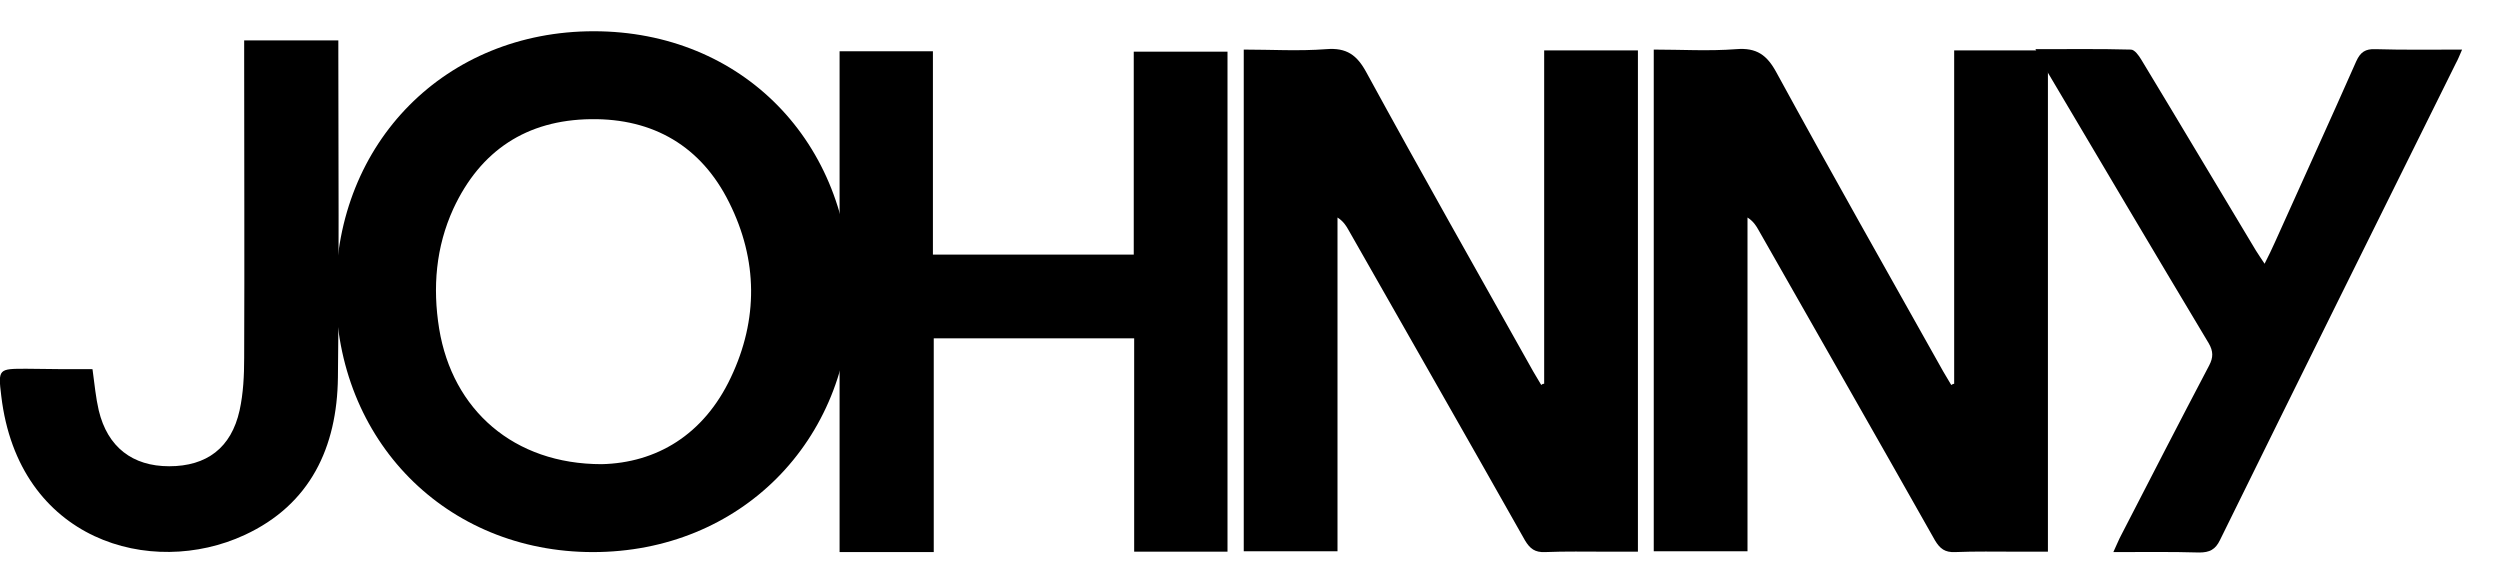
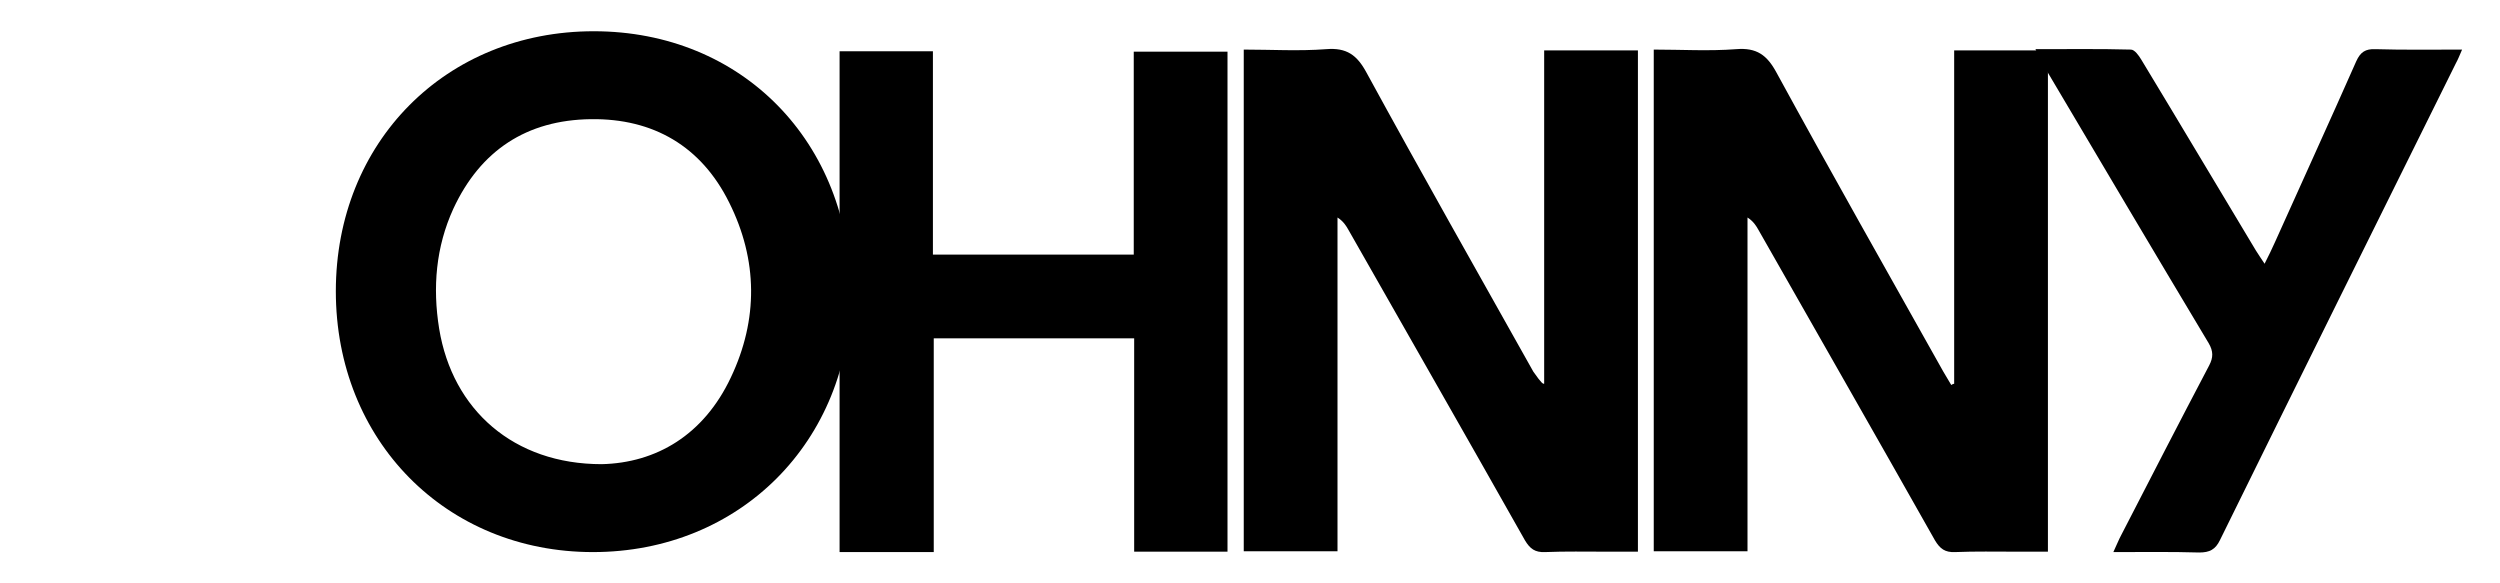
<svg xmlns="http://www.w3.org/2000/svg" version="1.1" id="a" x="0px" y="0px" width="600px" height="140px" viewBox="0 0 600 140" style="enable-background:new 0 0 600 140;" xml:space="preserve">
  <g>
-     <path d="M370.6,92.1c0-26.6,0-53.1,0-80c7.6,0,14.9,0,22.5,0c0,39.9,0,79.8,0,120.3c-2.5,0-5.1,0-7.6,0c-4.9,0-9.8-0.1-14.7,0.1   c-2.4,0.1-3.6-0.8-4.8-2.8c-14-24.8-28.2-49.6-42.3-74.4c-0.6-1.1-1.3-2.2-2.7-3.1c0,26.6,0,53.3,0,80.1c-7.7,0-14.9,0-22.5,0   c0-40,0-80,0-120.4c6.6,0,13.2,0.4,19.8-0.1c4.9-0.4,7.4,1.4,9.7,5.7c13.1,24,26.6,47.8,40,71.7c0.6,1.1,1.3,2.1,1.9,3.2   C370.1,92.2,370.3,92.1,370.6,92.1z" />
+     <path d="M370.6,92.1c0-26.6,0-53.1,0-80c7.6,0,14.9,0,22.5,0c0,39.9,0,79.8,0,120.3c-2.5,0-5.1,0-7.6,0c-4.9,0-9.8-0.1-14.7,0.1   c-2.4,0.1-3.6-0.8-4.8-2.8c-14-24.8-28.2-49.6-42.3-74.4c-0.6-1.1-1.3-2.2-2.7-3.1c0,26.6,0,53.3,0,80.1c-7.7,0-14.9,0-22.5,0   c0-40,0-80,0-120.4c6.6,0,13.2,0.4,19.8-0.1c4.9-0.4,7.4,1.4,9.7,5.7c13.1,24,26.6,47.8,40,71.7C370.1,92.2,370.3,92.1,370.6,92.1z" />
    <path d="M469,92.1c0-26.6,0-53.1,0-80c7.6,0,14.9,0,22.5,0c0,39.9,0,79.8,0,120.3c-2.5,0-5.1,0-7.6,0c-4.9,0-9.8-0.1-14.7,0.1   c-2.4,0.1-3.6-0.8-4.8-2.8c-14-24.8-28.2-49.6-42.3-74.4c-0.6-1.1-1.3-2.2-2.7-3.1c0,26.6,0,53.3,0,80.1c-7.7,0-14.9,0-22.5,0   c0-40,0-80,0-120.4c6.6,0,13.2,0.4,19.8-0.1c4.9-0.4,7.4,1.4,9.7,5.7c13.1,24,26.6,47.8,40,71.7c0.6,1.1,1.3,2.1,1.9,3.2   C468.6,92.2,468.8,92.1,469,92.1z" />
    <path d="M272.1,61.1c0-16.3,0-32.4,0-48.7c7.6,0,15,0,22.5,0c0,40,0,79.9,0,120c-7.4,0-14.6,0-22.4,0c0-17,0-34,0-51.2   c-16.2,0-31.9,0-48.1,0c0,17.1,0,34.1,0,51.3c-7.8,0-15.1,0-22.6,0c0-40.1,0-80.1,0-120.2c7.5,0,14.7,0,22.4,0   c0,16.3,0,32.4,0,48.8C240.1,61.1,255.9,61.1,272.1,61.1z" />
    <path d="M488.5,11.8c8,0,15.5-0.1,22.9,0.1c0.9,0,1.9,1.4,2.5,2.4c9.2,15.2,18.3,30.5,27.5,45.8c0.6,0.9,1.2,1.9,2.1,3.2   c1-2,1.8-3.6,2.5-5.2c6.5-14.5,13.1-28.9,19.5-43.4c1-2.2,2.2-3,4.6-2.9c6.7,0.2,13.5,0.1,20.8,0.1c-0.6,1.4-1,2.4-1.5,3.3   c-18.9,38.1-37.8,76.2-56.6,114.4c-1.1,2.3-2.5,3-5,3c-6.7-0.2-13.4-0.1-20.6-0.1c0.8-1.7,1.3-3,1.9-4.1c7-13.6,14-27.2,21.1-40.7   c1-1.9,1-3.4-0.1-5.3c-13.3-22.2-26.5-44.5-39.7-66.8C489.9,14.5,489.3,13.4,488.5,11.8z" />
-     <path d="M22.2,88.6c0.5,3.7,0.8,6.9,1.5,9.9c2.1,8.8,8.1,13.4,16.9,13.4c9,0,14.9-4.4,16.9-13.4c0.9-4.1,1.1-8.4,1.1-12.6   c0.1-24,0-47.9,0-71.9c0-1.3,0-2.7,0-4.3c7.5,0,14.8,0,22.6,0c0,1,0,2.1,0,3.2c0,25.9,0.2,51.8-0.1,77.7   c-0.2,16.7-6.6,30.5-22.4,37.8C36.3,138.8,4.4,129.8,0.3,95c-0.8-6.5-0.6-6.5,6-6.5C11.6,88.6,16.8,88.6,22.2,88.6z" />
    <path d="M142.5,7.5c-35.5,0-61.9,26.6-61.9,62.4c0,35.8,26.4,62.6,61.7,62.6c35.3,0,61.8-26.6,61.9-62.1   C204.1,34.1,178.1,7.5,142.5,7.5z M175.4,90.6c-6.5,13.8-17.9,20.5-31,20.8c-21.1,0-35.8-13-39-32.5c-1.6-9.9-0.8-19.6,3.4-28.8   c6.5-14,17.6-21.3,33-21.5c15-0.2,26.5,6.5,33.2,20C181.9,62.4,182,76.7,175.4,90.6z" />
  </g>
</svg>